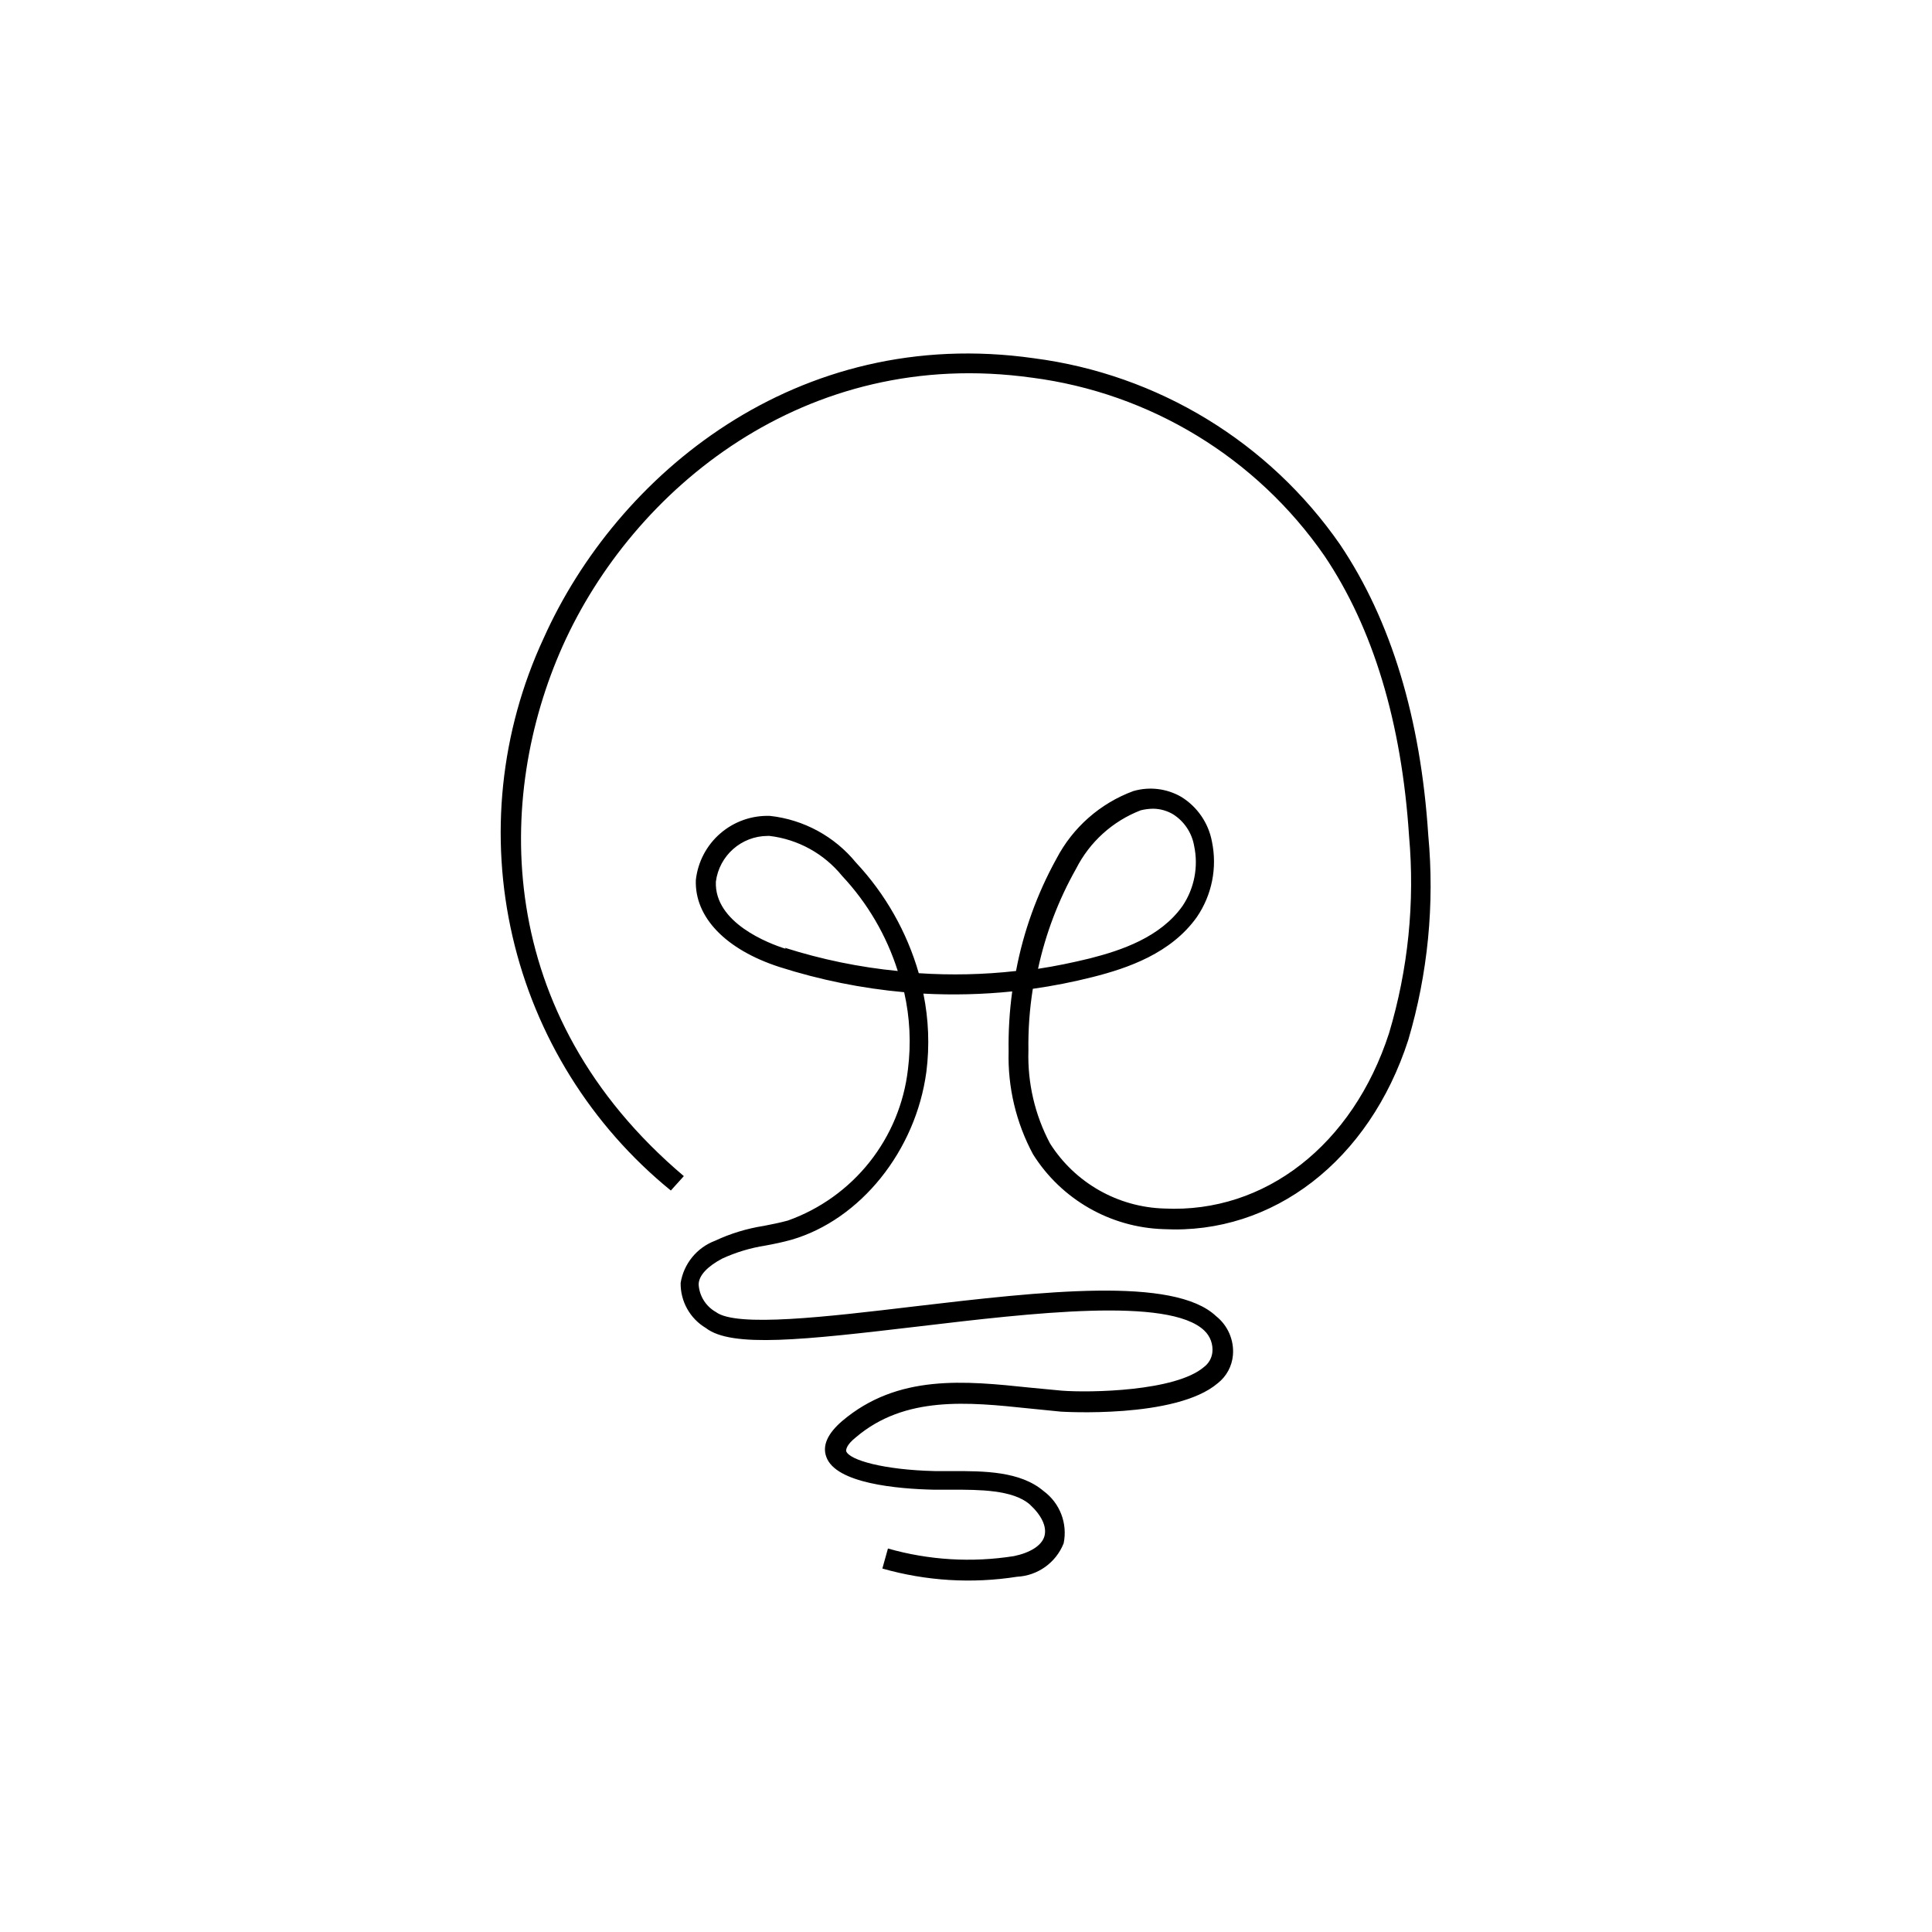
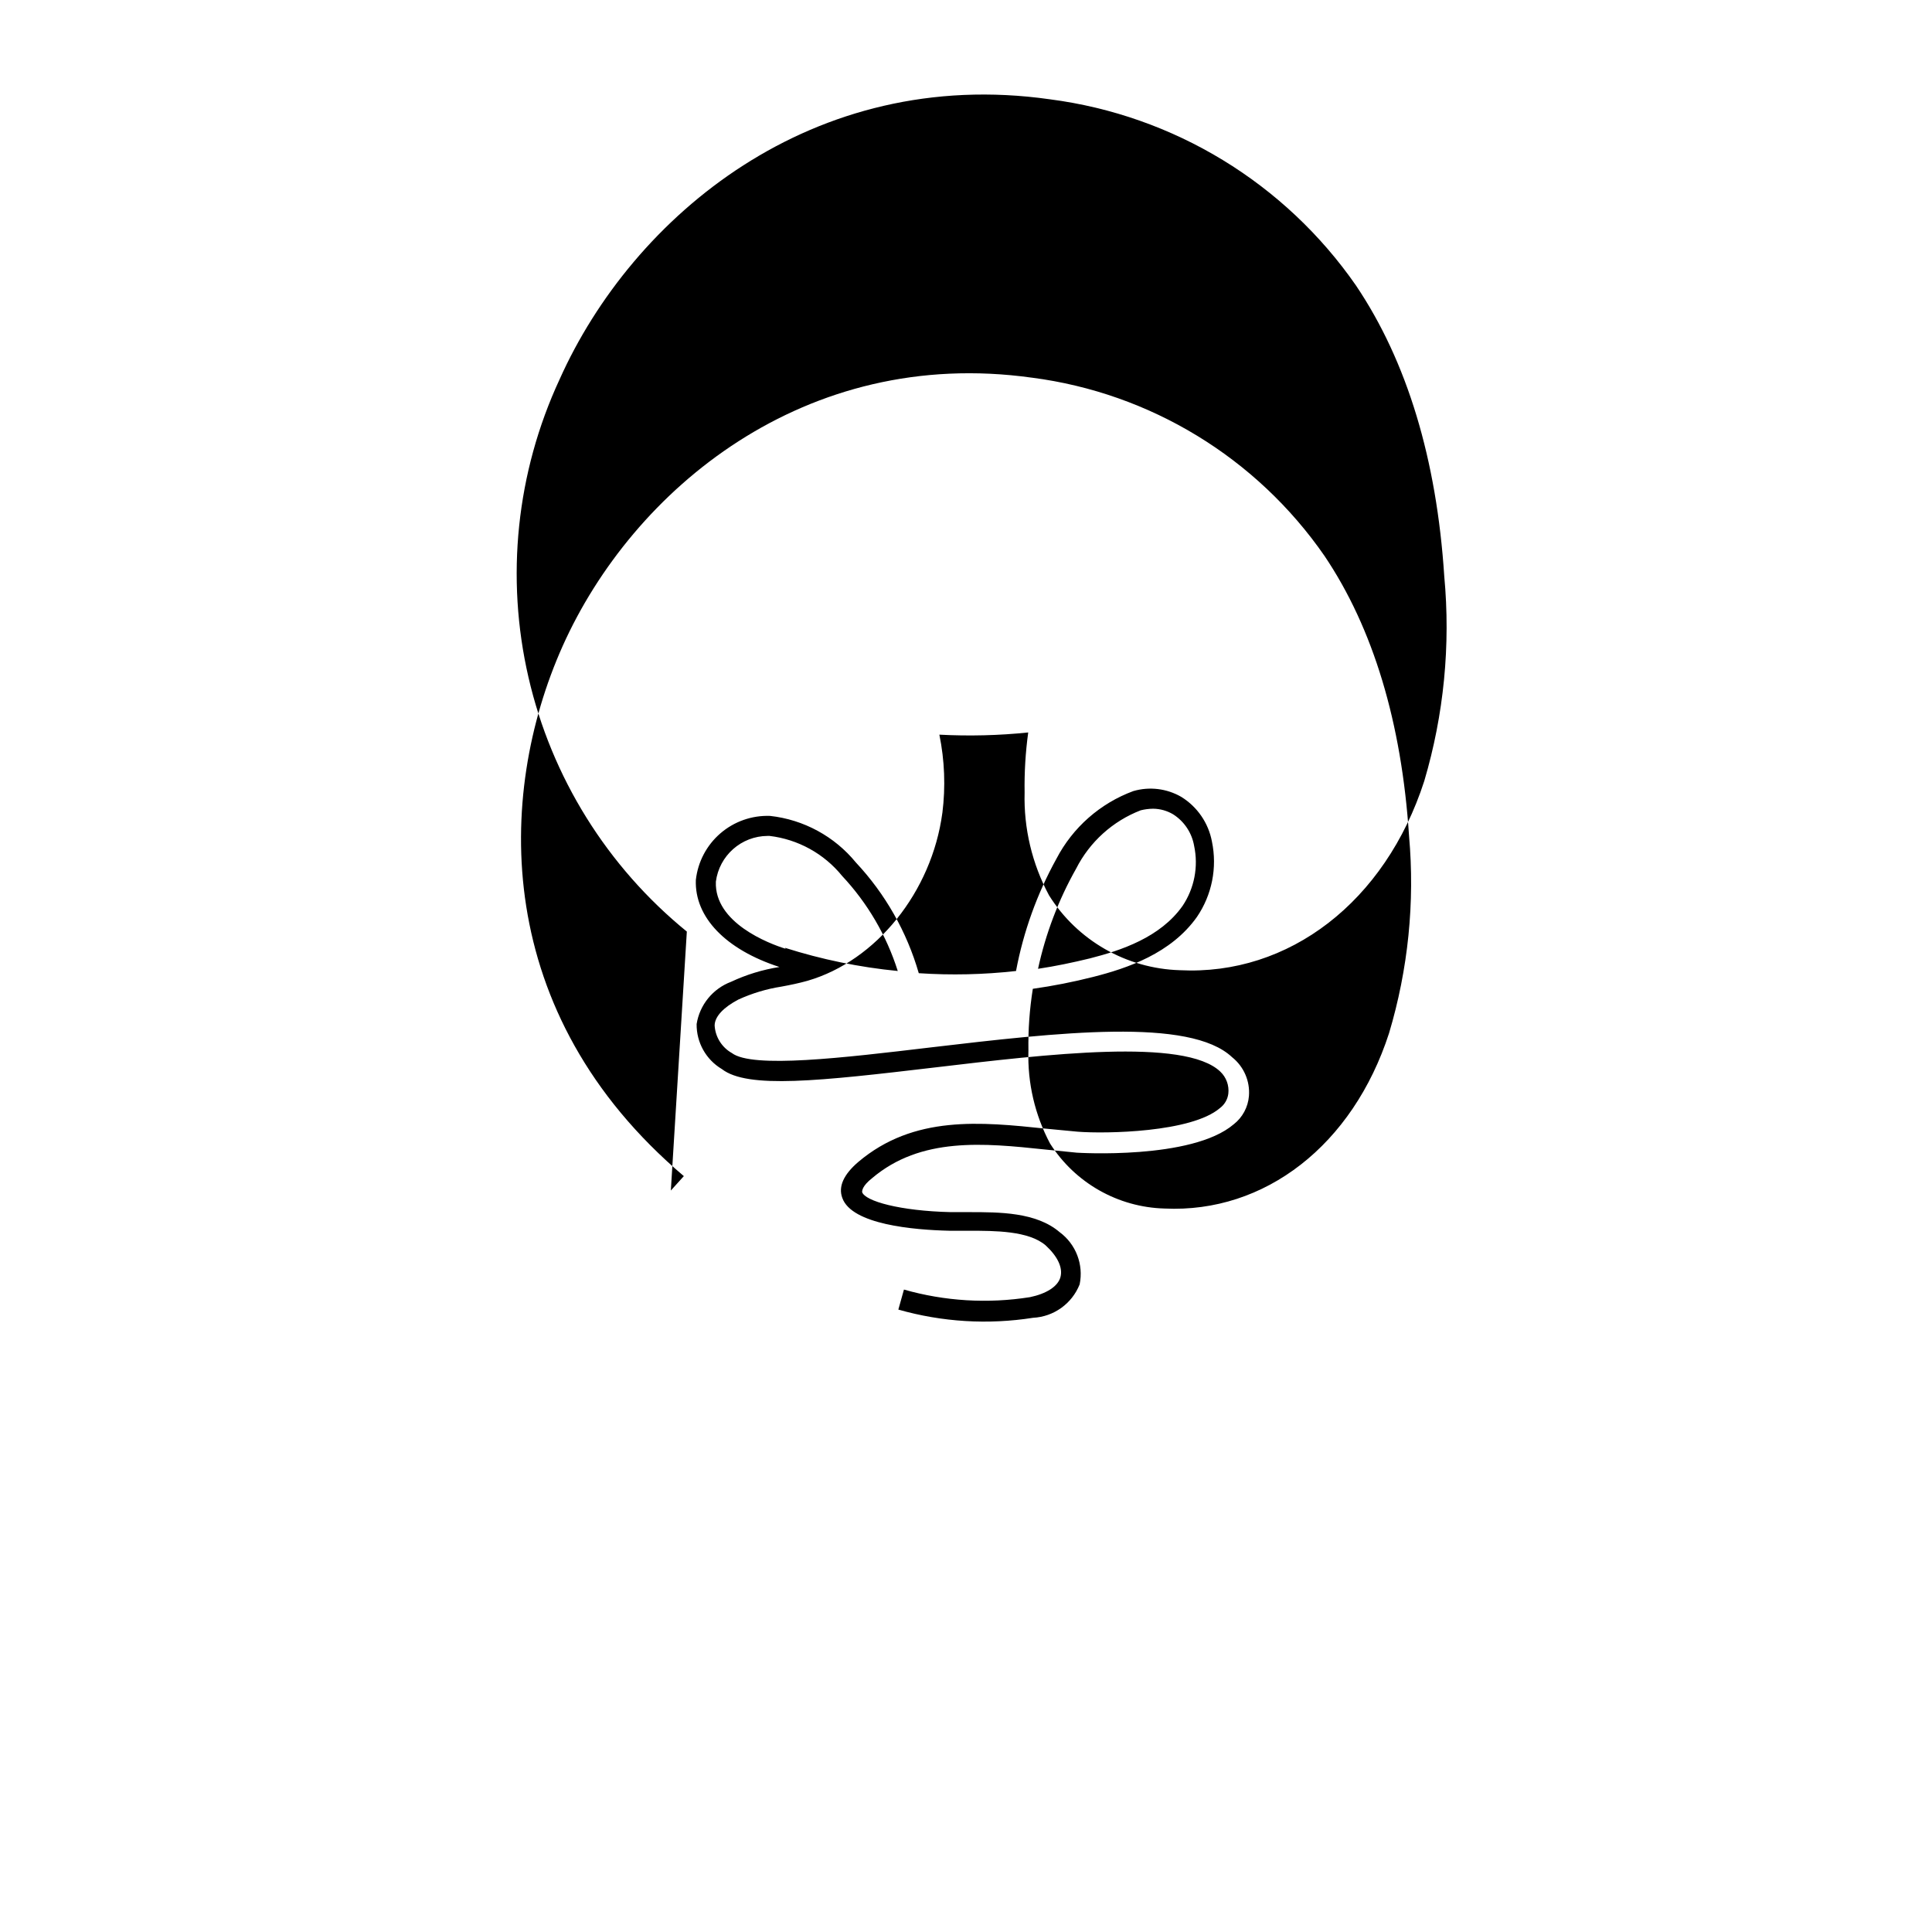
<svg xmlns="http://www.w3.org/2000/svg" fill="#000000" width="800px" height="800px" version="1.1" viewBox="144 144 512 512">
-   <path d="m321.78 459.5 3.445-3.816c-50.805-43.012-49.852-100.76-32.137-140.43 18.613-41.578 64.277-79.551 124.36-71.168l-0.004-0.004c31.359 4.055 59.531 21.207 77.535 47.199 12.941 19.199 20.469 44.23 22.434 74.246 1.566 17.609-0.234 35.355-5.305 52.289-9.598 29.645-32.934 47.73-59.504 46.457-12.348-0.34-23.719-6.801-30.332-17.234-4.016-7.566-5.988-16.047-5.731-24.609-0.086-5.484 0.305-10.969 1.168-16.387 5.356-0.754 10.668-1.801 15.91-3.129 9.227-2.332 20.734-6.258 27.578-15.91 3.988-5.844 5.422-13.062 3.977-19.992-0.922-4.906-3.867-9.199-8.113-11.824-3.856-2.234-8.453-2.789-12.73-1.539-8.773 3.242-16.035 9.629-20.363 17.926-5.133 9.281-8.75 19.324-10.711 29.75-8.559 0.961-17.184 1.156-25.773 0.582-3.16-10.953-8.863-21.004-16.652-29.324-5.676-6.938-13.844-11.375-22.754-12.359-4.812-0.176-9.52 1.477-13.168 4.625-3.648 3.144-5.973 7.559-6.504 12.348-0.371 9.863 7.902 18.457 22.168 23.07h-0.004c10.738 3.426 21.816 5.668 33.043 6.68 1.52 6.695 1.859 13.605 1.004 20.418-1.027 8.988-4.555 17.508-10.176 24.594-5.625 7.086-13.121 12.457-21.641 15.5-2.121 0.582-4.297 1.008-6.469 1.434l-0.004-0.004c-4.441 0.699-8.762 2.019-12.832 3.926-2.371 0.895-4.465 2.402-6.066 4.367-1.605 1.965-2.656 4.32-3.055 6.824-0.062 4.883 2.484 9.43 6.68 11.93 6.84 5.305 25.879 3.184 56.48-0.426 29.539-3.5 66.238-7.902 75.625 1.113v0.004c1.586 1.5 2.371 3.664 2.121 5.832-0.191 1.523-0.996 2.902-2.227 3.82-7.531 6.469-30.281 6.84-37.707 6.258l-8.379-0.797c-17.234-1.805-35.055-3.66-49.797 8.855-3.816 3.289-5.305 6.469-4.191 9.492 2.492 7.055 18.879 8.484 28.426 8.699h5.039c7 0 15.91 0 20.418 3.871 3.184 2.918 4.613 5.941 3.926 8.434-0.688 2.492-3.766 4.402-8.113 5.305l-0.004-0.004c-11.133 1.758-22.516 1.07-33.355-2.016l-1.484 5.305c11.598 3.305 23.777 4.047 35.691 2.176 5.496-0.277 10.328-3.742 12.355-8.859 1.086-5.254-0.984-10.656-5.305-13.84-6.203-5.305-15.91-5.305-24.023-5.305h-4.824c-13.523-0.316-22.699-2.918-23.492-5.305 0-0.371 0-1.59 2.598-3.66 12.992-11.031 29.699-9.332 45.82-7.637l8.484 0.848s30.492 1.961 41.578-7.531v0.004c2.324-1.82 3.785-4.531 4.027-7.477 0.32-3.957-1.348-7.812-4.453-10.289-11.191-10.605-46.137-6.574-79.922-2.598-23.176 2.758-47.199 5.621-52.66 1.484-2.648-1.496-4.363-4.231-4.559-7.266 0-2.441 2.441-4.879 6.258-6.894 3.641-1.668 7.496-2.828 11.453-3.445 2.332-0.426 4.613-0.902 6.894-1.539 18.242-5.305 32.934-23.547 35.742-44.496l0.004 0.004c0.871-6.91 0.602-13.914-0.797-20.738 7.852 0.418 15.723 0.223 23.547-0.582-0.723 5.269-1.043 10.59-0.957 15.91-0.254 9.492 1.977 18.891 6.473 27.258 7.519 11.965 20.504 19.402 34.629 19.836 28.957 1.484 54.465-18.137 64.805-50.117 5.211-17.602 7.008-36.031 5.305-54.305-2.016-31.023-9.863-56.902-23.336-76.949v-0.004c-18.852-27.215-48.355-45.176-81.191-49.426-62.789-8.91-110.52 30.863-129.93 74.246-11.445 24.668-14.344 52.445-8.234 78.945 6.106 26.5 20.875 50.203 41.965 67.371zm107.39-85.273c3.598-7.106 9.699-12.621 17.129-15.488 1.074-0.266 2.18-0.41 3.285-0.422 1.871 0.02 3.699 0.531 5.305 1.484 2.957 1.879 4.981 4.926 5.57 8.379 1.168 5.5 0.059 11.238-3.078 15.91-5.887 8.324-16.227 11.773-24.555 13.895-4.562 1.113-9.121 2.066-13.734 2.758 2.008-9.297 5.406-18.234 10.078-26.516zm-76.949 21.215c-4.453-1.379-18.934-6.894-18.508-17.766l-0.004-0.004c0.879-6.922 6.758-12.121 13.734-12.145h0.48c7.551 0.895 14.457 4.699 19.25 10.605 6.734 7.191 11.77 15.801 14.742 25.191-10.16-0.992-20.184-3.055-29.91-6.152z" />
+   <path d="m321.78 459.5 3.445-3.816c-50.805-43.012-49.852-100.76-32.137-140.43 18.613-41.578 64.277-79.551 124.36-71.168l-0.004-0.004c31.359 4.055 59.531 21.207 77.535 47.199 12.941 19.199 20.469 44.23 22.434 74.246 1.566 17.609-0.234 35.355-5.305 52.289-9.598 29.645-32.934 47.73-59.504 46.457-12.348-0.34-23.719-6.801-30.332-17.234-4.016-7.566-5.988-16.047-5.731-24.609-0.086-5.484 0.305-10.969 1.168-16.387 5.356-0.754 10.668-1.801 15.91-3.129 9.227-2.332 20.734-6.258 27.578-15.91 3.988-5.844 5.422-13.062 3.977-19.992-0.922-4.906-3.867-9.199-8.113-11.824-3.856-2.234-8.453-2.789-12.73-1.539-8.773 3.242-16.035 9.629-20.363 17.926-5.133 9.281-8.75 19.324-10.711 29.75-8.559 0.961-17.184 1.156-25.773 0.582-3.16-10.953-8.863-21.004-16.652-29.324-5.676-6.938-13.844-11.375-22.754-12.359-4.812-0.176-9.52 1.477-13.168 4.625-3.648 3.144-5.973 7.559-6.504 12.348-0.371 9.863 7.902 18.457 22.168 23.07h-0.004l-0.004-0.004c-4.441 0.699-8.762 2.019-12.832 3.926-2.371 0.895-4.465 2.402-6.066 4.367-1.605 1.965-2.656 4.32-3.055 6.824-0.062 4.883 2.484 9.43 6.68 11.93 6.84 5.305 25.879 3.184 56.48-0.426 29.539-3.5 66.238-7.902 75.625 1.113v0.004c1.586 1.5 2.371 3.664 2.121 5.832-0.191 1.523-0.996 2.902-2.227 3.82-7.531 6.469-30.281 6.84-37.707 6.258l-8.379-0.797c-17.234-1.805-35.055-3.66-49.797 8.855-3.816 3.289-5.305 6.469-4.191 9.492 2.492 7.055 18.879 8.484 28.426 8.699h5.039c7 0 15.91 0 20.418 3.871 3.184 2.918 4.613 5.941 3.926 8.434-0.688 2.492-3.766 4.402-8.113 5.305l-0.004-0.004c-11.133 1.758-22.516 1.07-33.355-2.016l-1.484 5.305c11.598 3.305 23.777 4.047 35.691 2.176 5.496-0.277 10.328-3.742 12.355-8.859 1.086-5.254-0.984-10.656-5.305-13.84-6.203-5.305-15.91-5.305-24.023-5.305h-4.824c-13.523-0.316-22.699-2.918-23.492-5.305 0-0.371 0-1.59 2.598-3.66 12.992-11.031 29.699-9.332 45.82-7.637l8.484 0.848s30.492 1.961 41.578-7.531v0.004c2.324-1.82 3.785-4.531 4.027-7.477 0.32-3.957-1.348-7.812-4.453-10.289-11.191-10.605-46.137-6.574-79.922-2.598-23.176 2.758-47.199 5.621-52.66 1.484-2.648-1.496-4.363-4.231-4.559-7.266 0-2.441 2.441-4.879 6.258-6.894 3.641-1.668 7.496-2.828 11.453-3.445 2.332-0.426 4.613-0.902 6.894-1.539 18.242-5.305 32.934-23.547 35.742-44.496l0.004 0.004c0.871-6.91 0.602-13.914-0.797-20.738 7.852 0.418 15.723 0.223 23.547-0.582-0.723 5.269-1.043 10.59-0.957 15.91-0.254 9.492 1.977 18.891 6.473 27.258 7.519 11.965 20.504 19.402 34.629 19.836 28.957 1.484 54.465-18.137 64.805-50.117 5.211-17.602 7.008-36.031 5.305-54.305-2.016-31.023-9.863-56.902-23.336-76.949v-0.004c-18.852-27.215-48.355-45.176-81.191-49.426-62.789-8.91-110.52 30.863-129.93 74.246-11.445 24.668-14.344 52.445-8.234 78.945 6.106 26.5 20.875 50.203 41.965 67.371zm107.39-85.273c3.598-7.106 9.699-12.621 17.129-15.488 1.074-0.266 2.18-0.41 3.285-0.422 1.871 0.02 3.699 0.531 5.305 1.484 2.957 1.879 4.981 4.926 5.57 8.379 1.168 5.5 0.059 11.238-3.078 15.91-5.887 8.324-16.227 11.773-24.555 13.895-4.562 1.113-9.121 2.066-13.734 2.758 2.008-9.297 5.406-18.234 10.078-26.516zm-76.949 21.215c-4.453-1.379-18.934-6.894-18.508-17.766l-0.004-0.004c0.879-6.922 6.758-12.121 13.734-12.145h0.48c7.551 0.895 14.457 4.699 19.25 10.605 6.734 7.191 11.77 15.801 14.742 25.191-10.16-0.992-20.184-3.055-29.91-6.152z" />
</svg>